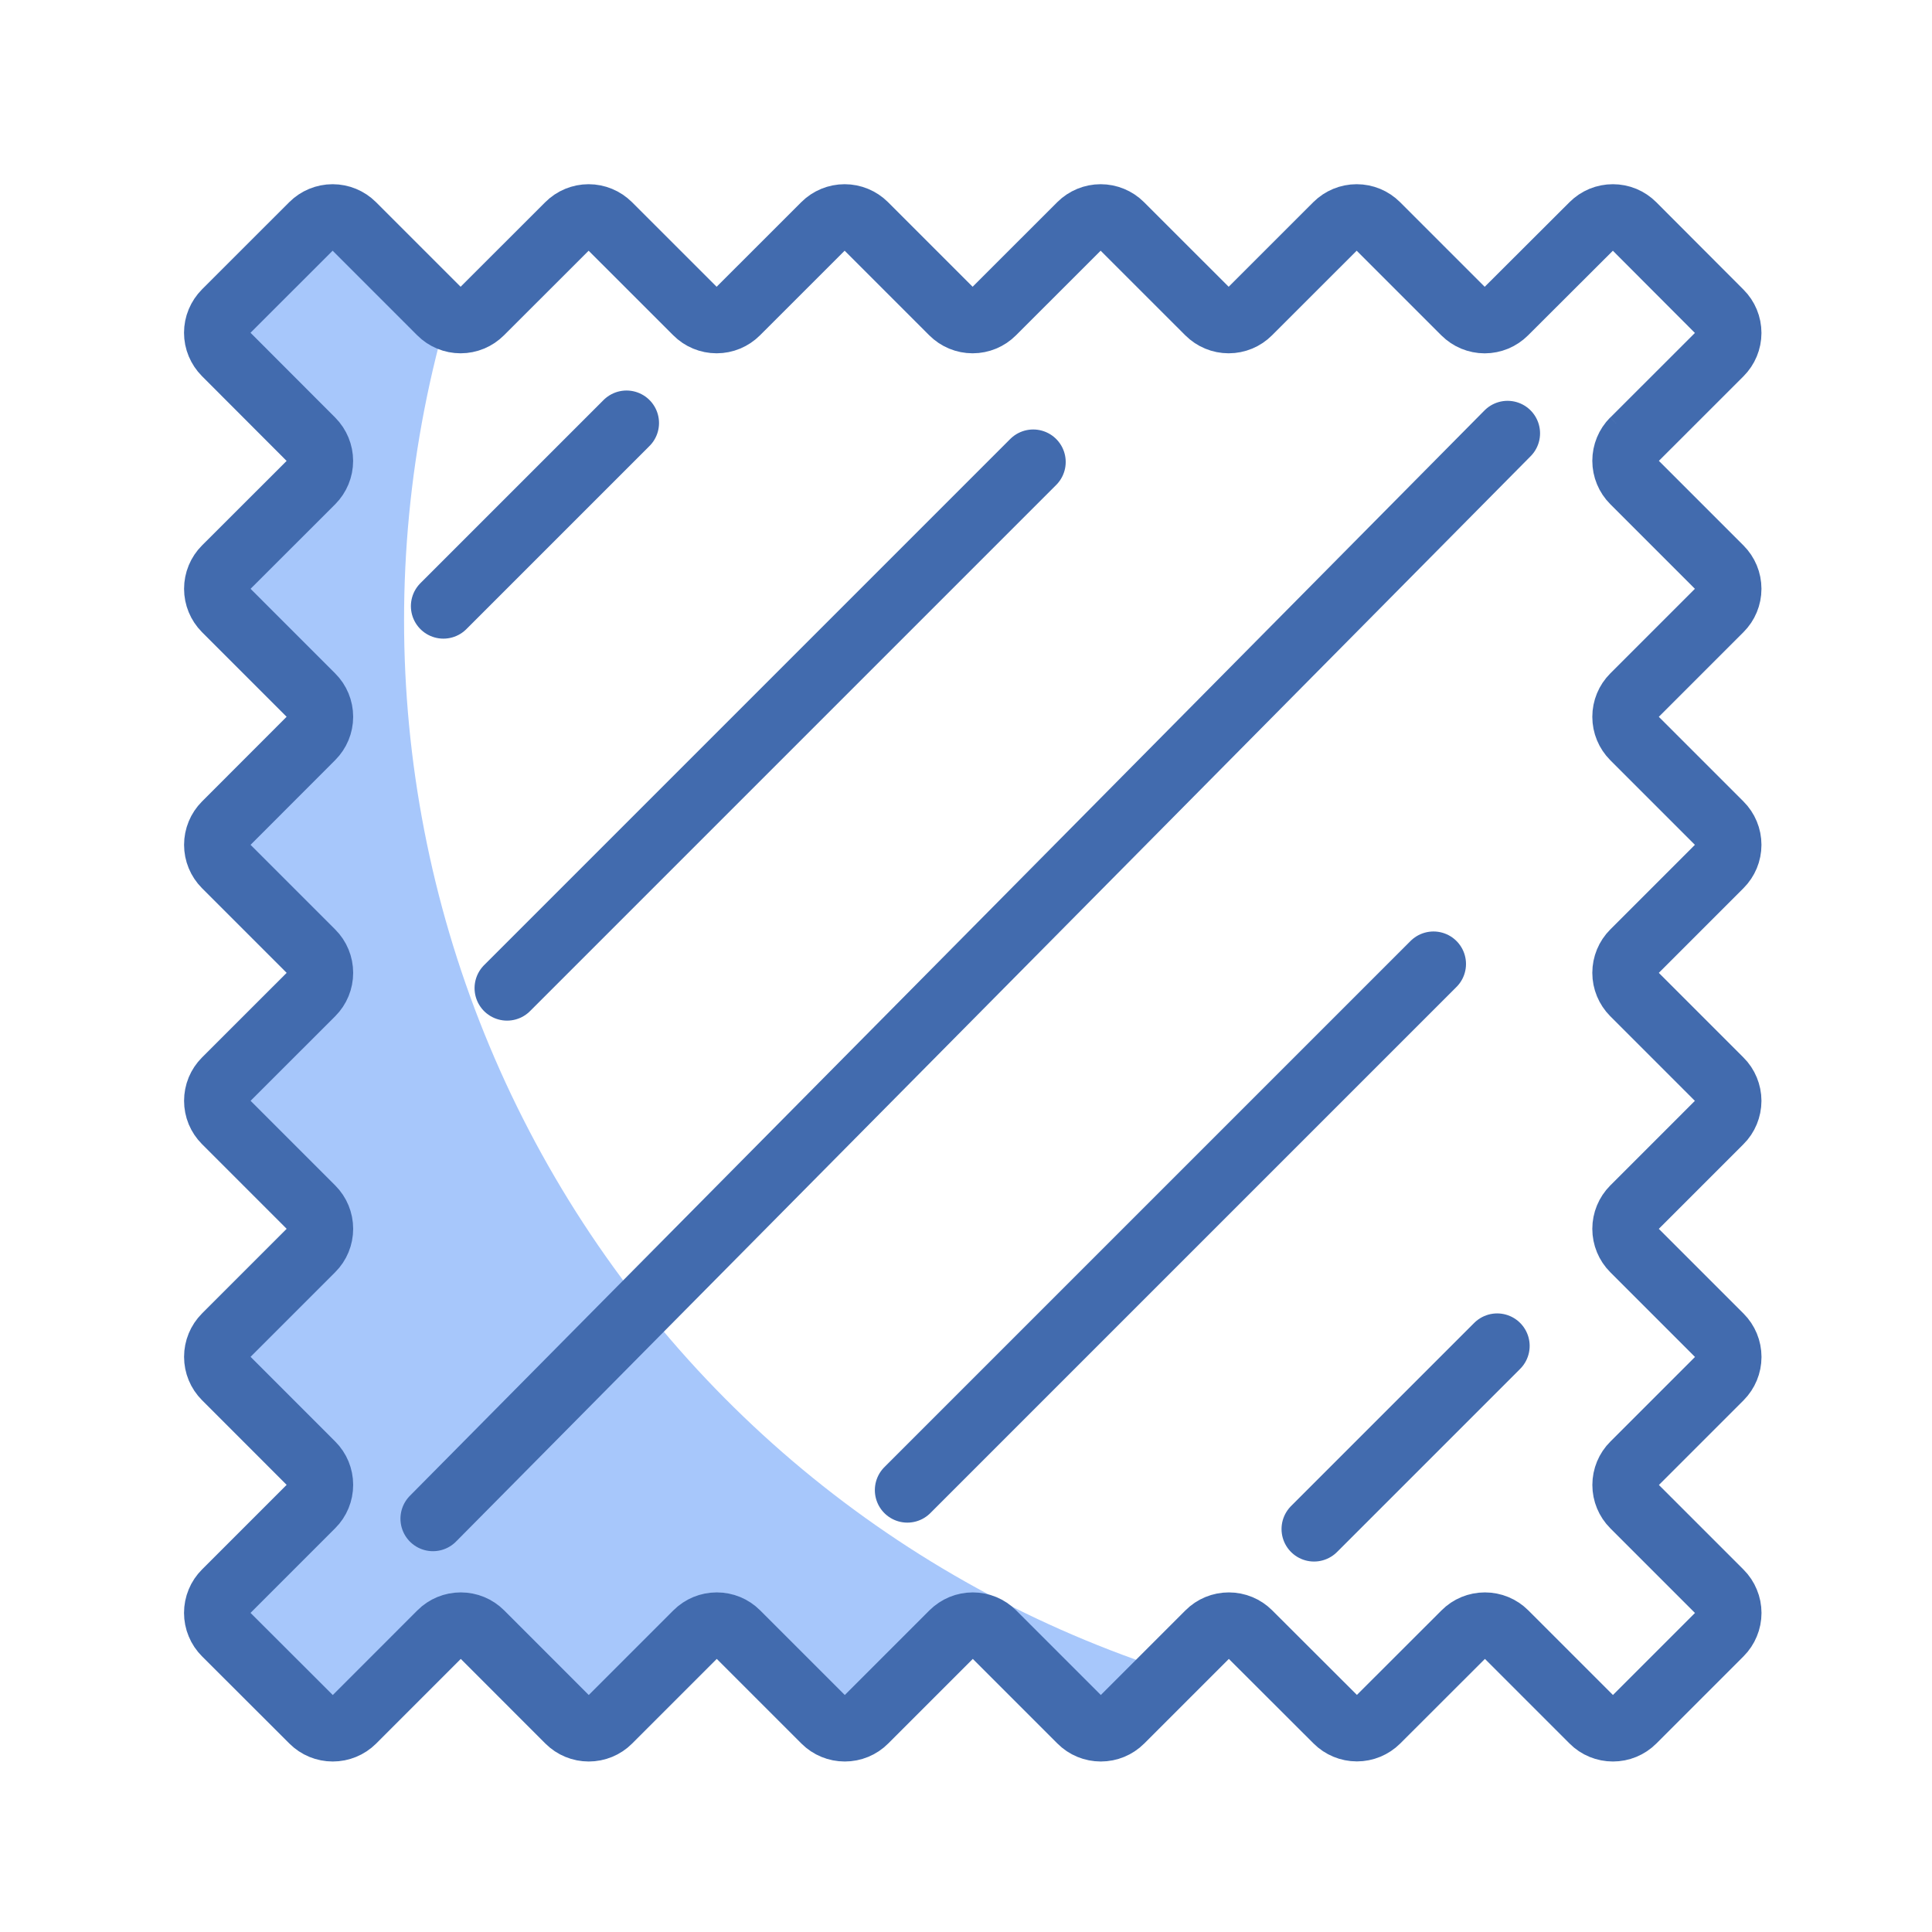
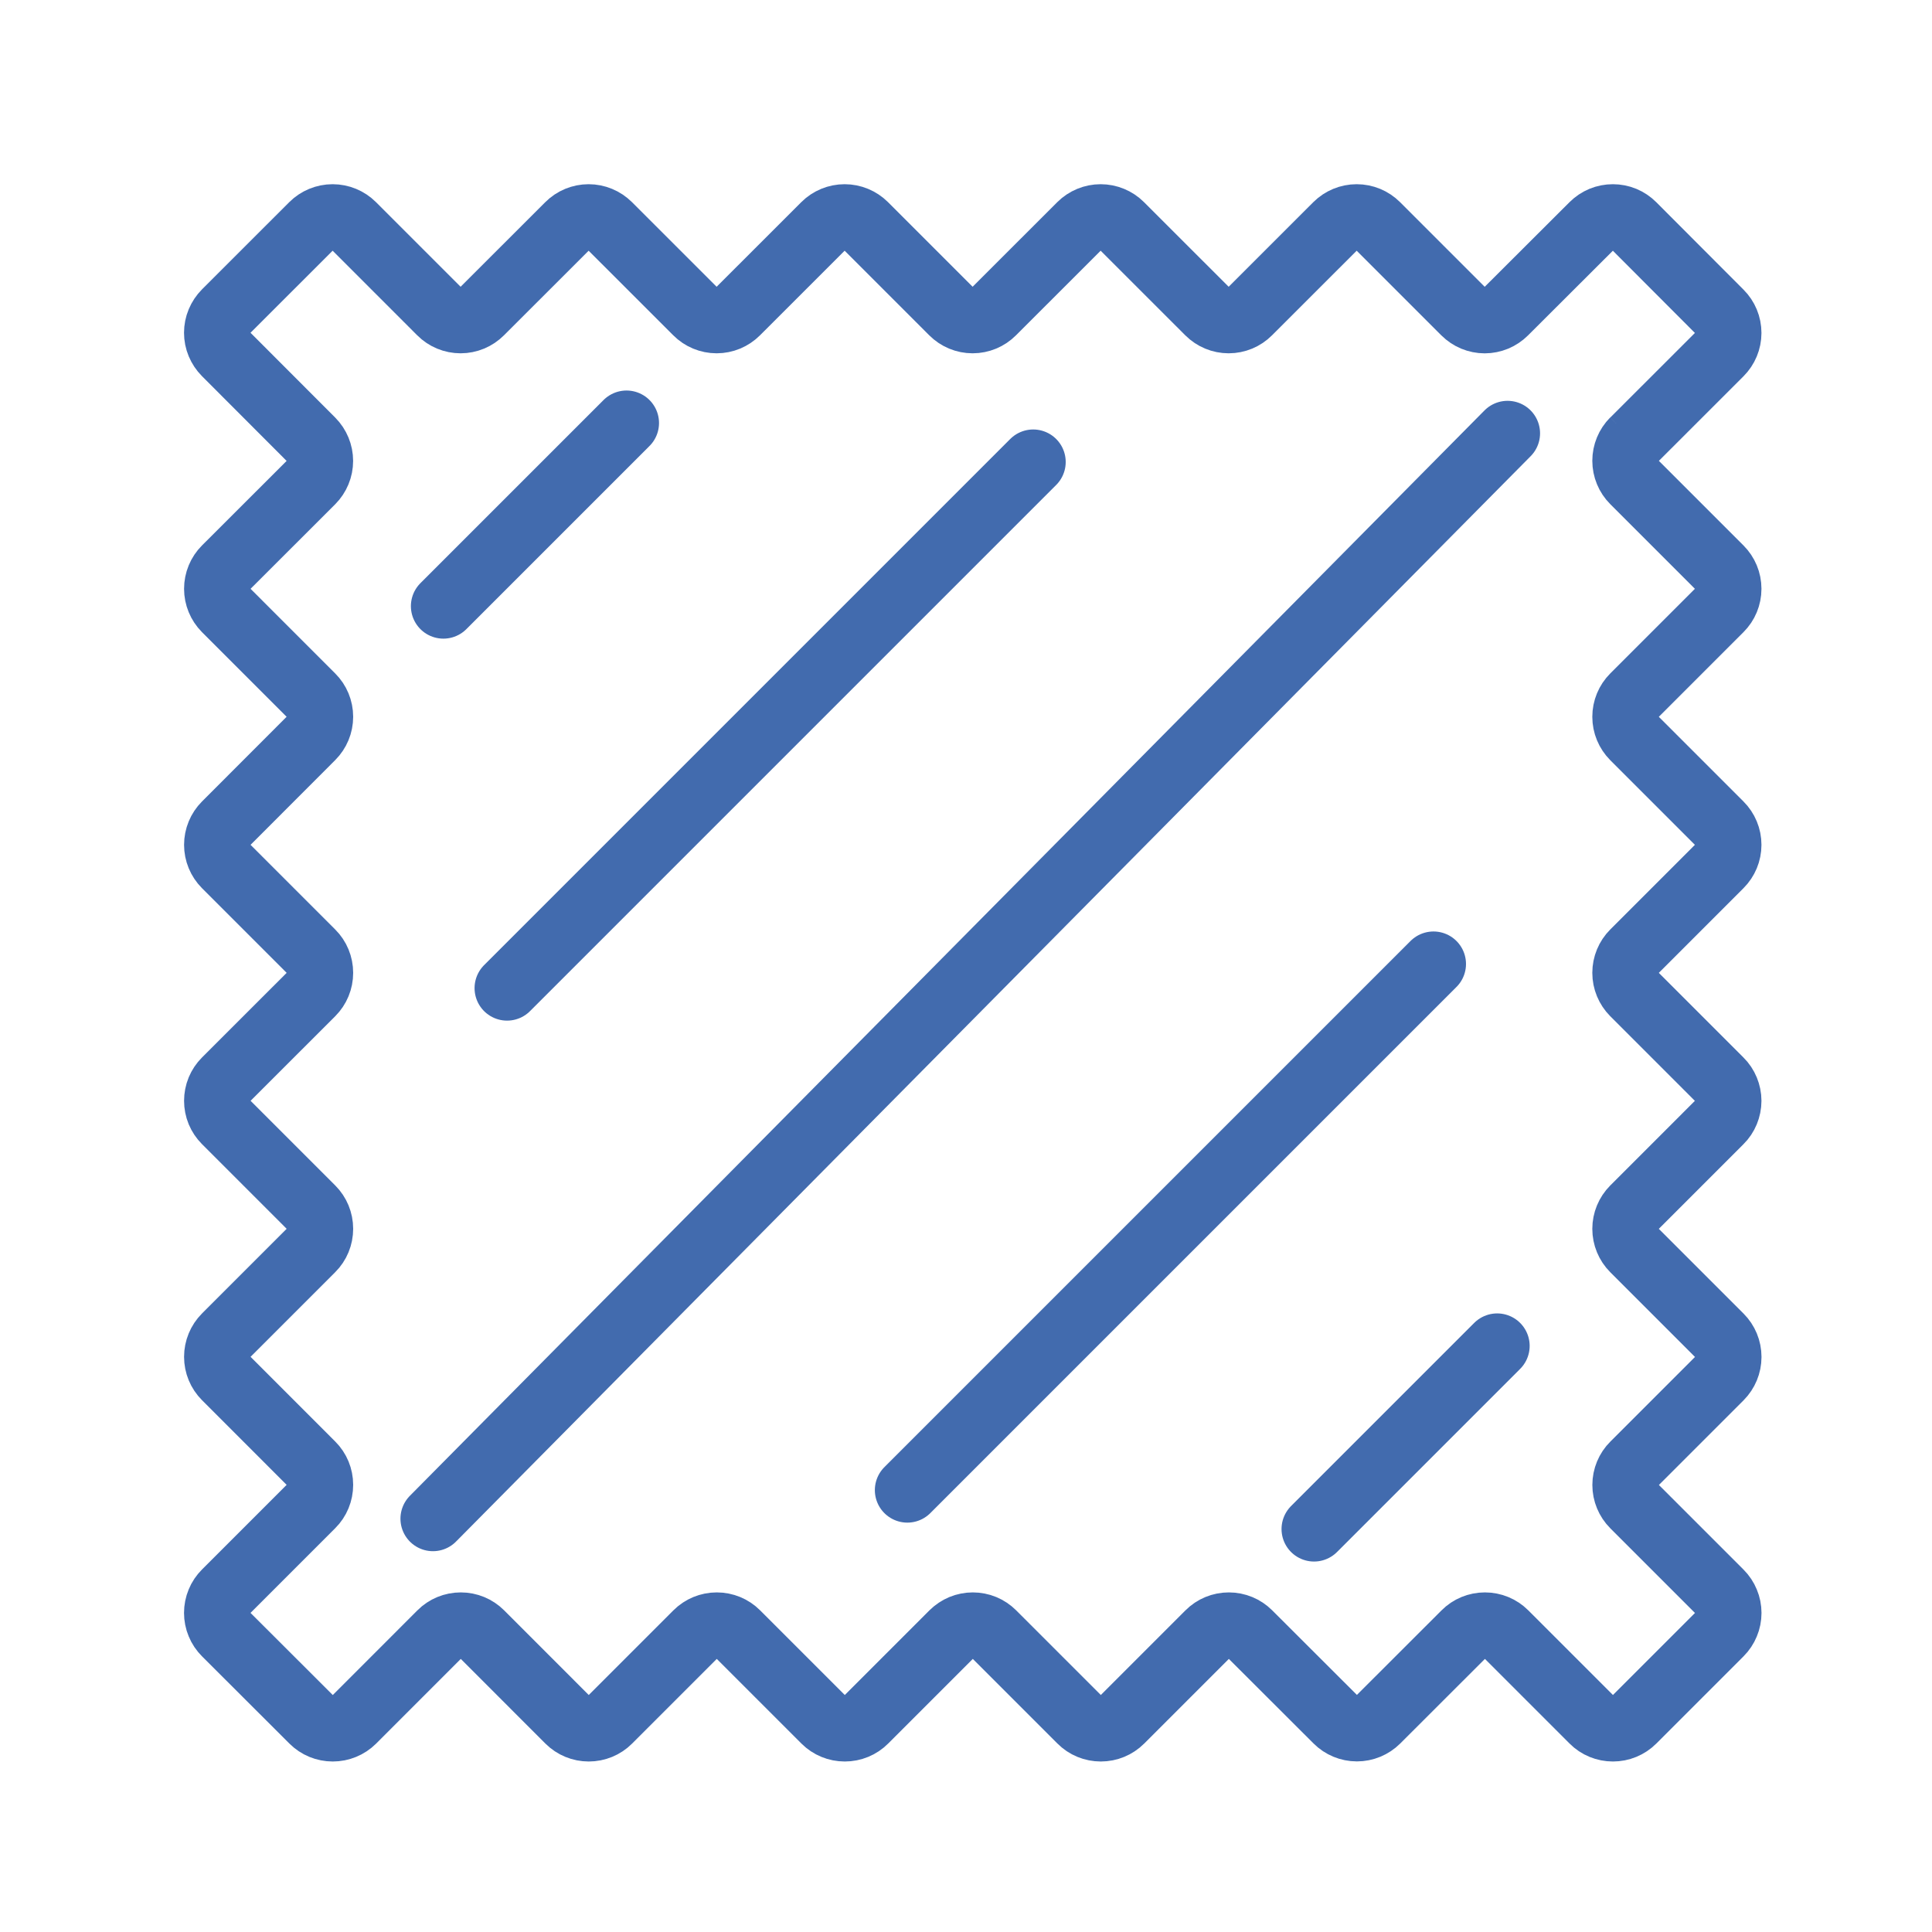
<svg xmlns="http://www.w3.org/2000/svg" width="42" height="42" viewBox="0 0 42 42" fill="none">
  <mask id="mask0_109_141" style="mask-type:luminance" maskUnits="userSpaceOnUse" x="4" y="4" width="23" height="34">
    <path d="M26.537 4H4V38H26.537V4Z" fill="white" />
  </mask>
  <g mask="url(#mask0_109_141)">
-     <path d="M25.227 36.261L24.379 37.108C24.262 37.226 24.103 37.293 23.937 37.294C23.771 37.295 23.611 37.23 23.493 37.113L23.489 37.108L21.595 35.215C21.48 35.098 21.324 35.031 21.16 35.029C20.996 35.028 20.838 35.091 20.721 35.206L20.712 35.215L18.811 37.108C18.697 37.225 18.54 37.292 18.376 37.294C18.212 37.296 18.055 37.232 17.937 37.118L17.928 37.108L16.028 35.215C15.913 35.098 15.756 35.031 15.592 35.029C15.429 35.028 15.271 35.091 15.154 35.206L15.144 35.215L13.244 37.108C13.129 37.225 12.973 37.292 12.809 37.294C12.645 37.296 12.487 37.232 12.37 37.118L12.361 37.108L10.46 35.215C10.345 35.098 10.189 35.031 10.025 35.029C9.861 35.028 9.703 35.091 9.586 35.206L9.577 35.215L7.674 37.108C7.559 37.225 7.403 37.292 7.239 37.294C7.075 37.296 6.917 37.232 6.8 37.118L6.791 37.108L4.891 35.215C4.776 35.096 4.711 34.936 4.711 34.77C4.711 34.604 4.776 34.444 4.891 34.325L6.792 32.431C6.907 32.312 6.972 32.152 6.972 31.986C6.972 31.82 6.907 31.66 6.792 31.541L4.891 29.647C4.776 29.529 4.711 29.371 4.711 29.206C4.711 29.041 4.776 28.882 4.891 28.764L6.792 26.864C6.907 26.746 6.972 26.587 6.972 26.422C6.972 26.257 6.907 26.098 6.792 25.98L4.891 24.08C4.776 23.962 4.711 23.803 4.711 23.638C4.711 23.473 4.776 23.315 4.891 23.197L6.792 21.296C6.907 21.178 6.972 21.02 6.972 20.855C6.972 20.689 6.907 20.531 6.792 20.413L4.891 18.519C4.776 18.4 4.711 18.24 4.711 18.074C4.711 17.908 4.776 17.748 4.891 17.629L6.792 15.736C6.907 15.616 6.972 15.457 6.972 15.29C6.972 15.124 6.907 14.965 6.792 14.845L4.891 12.952C4.776 12.832 4.711 12.673 4.711 12.507C4.711 12.341 4.776 12.181 4.891 12.062L6.792 10.168C6.907 10.049 6.972 9.889 6.972 9.723C6.972 9.557 6.907 9.397 6.792 9.278L4.891 7.387C4.774 7.272 4.707 7.116 4.706 6.952C4.704 6.788 4.767 6.63 4.882 6.513L4.891 6.505L6.792 4.604C6.91 4.489 7.068 4.424 7.233 4.424C7.398 4.424 7.557 4.489 7.675 4.604L9.568 6.505C9.63 6.562 9.702 6.608 9.78 6.639C8.003 12.616 8.62 19.05 11.503 24.579C14.386 30.109 19.307 34.299 25.225 36.264L25.227 36.261Z" fill="#A7C7FB" />
-   </g>
+     </g>
  <path d="M35.505 9.577L37.402 7.681C37.52 7.563 37.586 7.404 37.586 7.238C37.586 7.072 37.52 6.912 37.402 6.795L35.505 4.894C35.447 4.836 35.378 4.79 35.302 4.758C35.226 4.727 35.145 4.711 35.063 4.711C34.98 4.711 34.899 4.727 34.823 4.758C34.747 4.79 34.678 4.836 34.62 4.894L32.719 6.791C32.661 6.849 32.592 6.895 32.516 6.927C32.44 6.958 32.358 6.975 32.276 6.975C32.194 6.975 32.112 6.958 32.036 6.927C31.96 6.895 31.892 6.849 31.833 6.791L29.936 4.894C29.819 4.777 29.66 4.711 29.493 4.711C29.327 4.711 29.168 4.777 29.05 4.894L27.153 6.79C27.036 6.908 26.876 6.974 26.71 6.974C26.544 6.974 26.385 6.908 26.267 6.79L24.37 4.894C24.253 4.777 24.093 4.711 23.927 4.711C23.761 4.711 23.602 4.777 23.484 4.894L21.587 6.79C21.47 6.908 21.31 6.974 21.144 6.974C20.978 6.974 20.819 6.908 20.701 6.79L18.805 4.894C18.687 4.777 18.528 4.711 18.362 4.711C18.196 4.711 18.036 4.777 17.919 4.894L16.022 6.79C15.904 6.908 15.745 6.974 15.579 6.974C15.413 6.974 15.253 6.908 15.136 6.79L13.239 4.894C13.121 4.777 12.962 4.711 12.796 4.711C12.63 4.711 12.471 4.777 12.354 4.894L10.456 6.79C10.338 6.908 10.179 6.974 10.013 6.974C9.847 6.974 9.687 6.908 9.57 6.79L7.674 4.894C7.557 4.777 7.397 4.711 7.231 4.711C7.065 4.711 6.906 4.777 6.788 4.894L4.891 6.79C4.833 6.849 4.787 6.918 4.755 6.994C4.723 7.07 4.707 7.152 4.707 7.234C4.707 7.317 4.723 7.398 4.755 7.474C4.787 7.55 4.833 7.62 4.891 7.678L6.787 9.577C6.904 9.695 6.97 9.854 6.97 10.02C6.97 10.186 6.904 10.345 6.787 10.463L4.891 12.357C4.774 12.474 4.708 12.633 4.708 12.8C4.708 12.966 4.774 13.125 4.891 13.243L6.787 15.139C6.905 15.256 6.971 15.416 6.971 15.582C6.971 15.748 6.905 15.907 6.787 16.025L4.891 17.923C4.774 18.04 4.708 18.2 4.708 18.366C4.708 18.532 4.774 18.691 4.891 18.809L6.788 20.706C6.906 20.823 6.971 20.983 6.971 21.149C6.971 21.315 6.906 21.474 6.788 21.592L4.891 23.488C4.833 23.546 4.787 23.615 4.755 23.691C4.724 23.767 4.708 23.849 4.708 23.931C4.708 24.013 4.724 24.094 4.755 24.17C4.787 24.246 4.833 24.315 4.891 24.373L6.788 26.27C6.906 26.388 6.971 26.547 6.971 26.713C6.971 26.88 6.906 27.039 6.788 27.156L4.891 29.053C4.774 29.171 4.708 29.33 4.708 29.496C4.708 29.663 4.774 29.822 4.891 29.939L6.788 31.837C6.906 31.954 6.971 32.113 6.971 32.279C6.971 32.446 6.906 32.605 6.788 32.722L4.891 34.619C4.833 34.677 4.786 34.746 4.755 34.822C4.723 34.899 4.707 34.98 4.707 35.063C4.707 35.145 4.723 35.227 4.755 35.303C4.786 35.38 4.833 35.449 4.891 35.507L6.792 37.405C6.909 37.522 7.068 37.587 7.234 37.587C7.4 37.587 7.559 37.522 7.677 37.405L9.574 35.507C9.691 35.389 9.851 35.324 10.017 35.324C10.183 35.324 10.342 35.389 10.46 35.507L12.356 37.404C12.474 37.522 12.633 37.587 12.799 37.587C12.965 37.587 13.125 37.522 13.242 37.404L15.139 35.507C15.257 35.389 15.416 35.324 15.582 35.324C15.748 35.324 15.908 35.389 16.025 35.507L17.922 37.404C18.04 37.522 18.199 37.587 18.365 37.587C18.532 37.587 18.691 37.522 18.808 37.404L20.705 35.507C20.764 35.449 20.833 35.403 20.909 35.371C20.985 35.34 21.066 35.324 21.148 35.324C21.23 35.324 21.312 35.34 21.388 35.371C21.464 35.403 21.533 35.449 21.591 35.507L23.488 37.404C23.605 37.522 23.765 37.587 23.931 37.587C24.097 37.587 24.256 37.522 24.374 37.404L26.271 35.507C26.388 35.389 26.548 35.324 26.714 35.324C26.88 35.324 27.039 35.389 27.157 35.507L29.055 37.402C29.172 37.519 29.331 37.585 29.498 37.585C29.664 37.585 29.823 37.519 29.941 37.402L31.838 35.507C31.955 35.389 32.114 35.324 32.281 35.324C32.447 35.324 32.606 35.389 32.724 35.507L34.621 37.404C34.738 37.522 34.898 37.587 35.064 37.587C35.23 37.587 35.389 37.522 35.507 37.404L37.404 35.507C37.462 35.449 37.508 35.38 37.539 35.304C37.571 35.228 37.587 35.147 37.587 35.064C37.587 34.982 37.571 34.901 37.539 34.825C37.508 34.749 37.462 34.68 37.404 34.622L35.507 32.725C35.389 32.607 35.323 32.448 35.323 32.282C35.323 32.115 35.389 31.956 35.507 31.839L37.404 29.942C37.521 29.824 37.587 29.665 37.587 29.499C37.587 29.332 37.521 29.173 37.404 29.056L35.505 27.157C35.388 27.04 35.322 26.88 35.322 26.714C35.322 26.548 35.388 26.389 35.505 26.271L37.402 24.374C37.461 24.316 37.507 24.247 37.538 24.171C37.569 24.095 37.586 24.014 37.586 23.931C37.586 23.849 37.569 23.768 37.538 23.692C37.507 23.616 37.461 23.547 37.402 23.489L35.505 21.592C35.388 21.474 35.322 21.315 35.322 21.149C35.322 20.983 35.388 20.823 35.505 20.706L37.402 18.809C37.52 18.691 37.586 18.532 37.586 18.366C37.586 18.2 37.52 18.04 37.402 17.923L35.505 16.026C35.388 15.908 35.322 15.749 35.322 15.583C35.322 15.416 35.388 15.257 35.505 15.14L37.402 13.243C37.52 13.126 37.586 12.966 37.586 12.8C37.586 12.634 37.52 12.475 37.402 12.357L35.505 10.46C35.388 10.343 35.322 10.183 35.322 10.017C35.322 9.851 35.388 9.692 35.505 9.574" stroke="#426BAE" stroke-width="1.413" />
  <path d="M11.023 21.481L22.461 10.043" stroke="#426BAE" stroke-width="1.413" stroke-linecap="round" />
  <path d="M9.412 33.015L32.773 9.42" stroke="#426BAE" stroke-width="1.413" stroke-linecap="round" />
  <path d="M9.639 13.177L13.62 9.196" stroke="#426BAE" stroke-width="1.413" stroke-linecap="round" />
  <path d="M31.163 20.956L19.725 32.394" stroke="#426BAE" stroke-width="1.413" stroke-linecap="round" />
  <path d="M32.547 29.259L28.566 33.24" stroke="#426BAE" stroke-width="1.413" stroke-linecap="round" />
</svg>